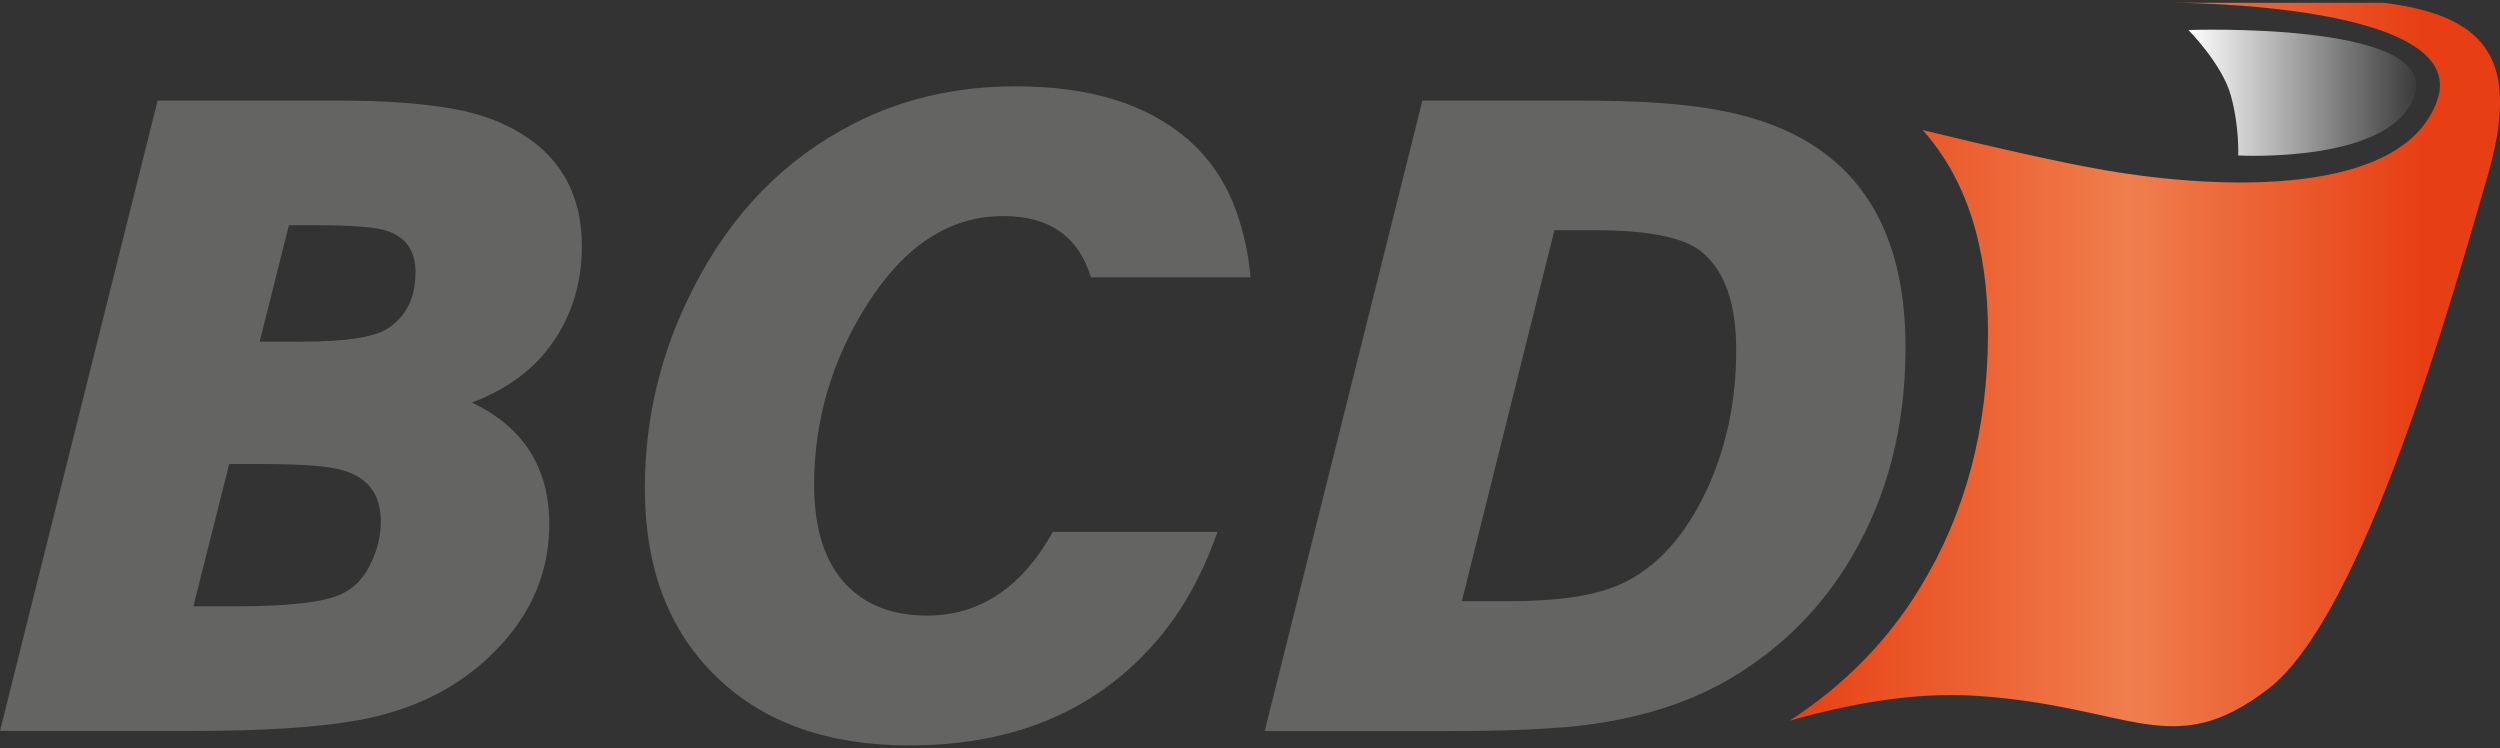
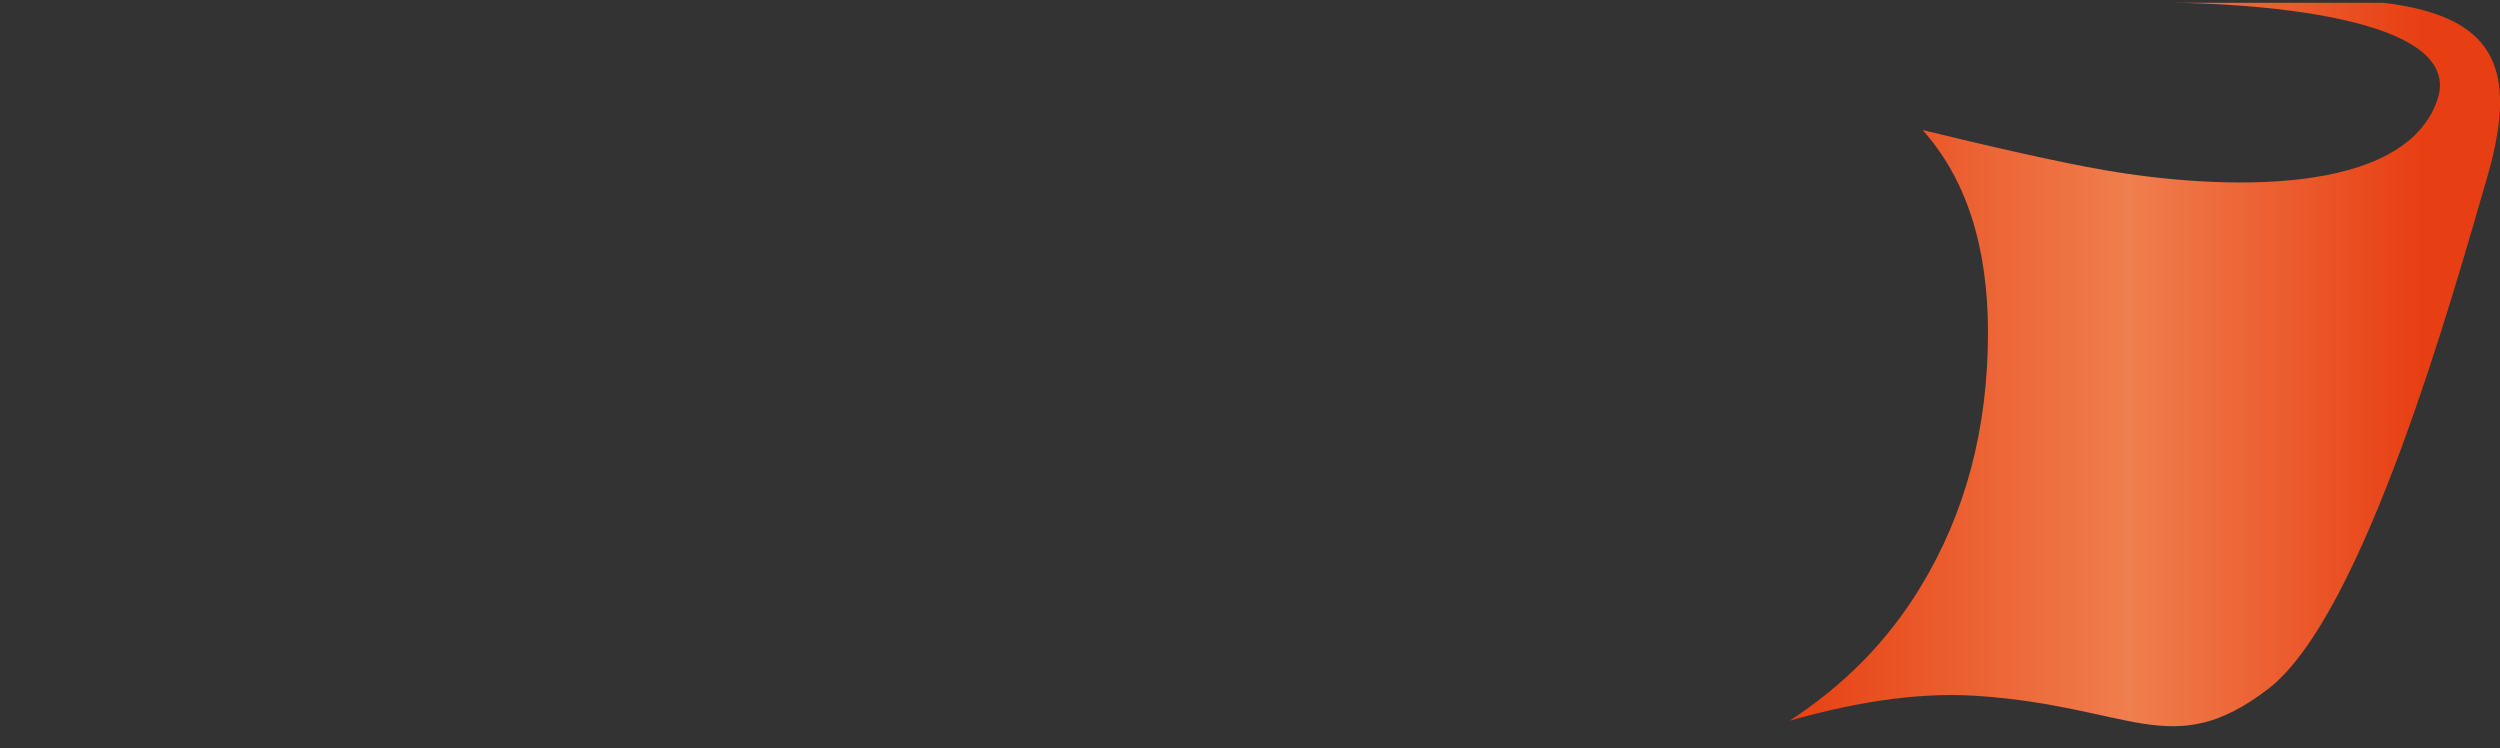
<svg xmlns="http://www.w3.org/2000/svg" width="254" height="76" xml:space="preserve" overflow="hidden">
  <rect width="100%" height="100%" fill="#333333" stroke="none" />
  <defs>
    <clipPath id="clip0">
      <rect x="616" y="51" width="254" height="76" />
    </clipPath>
    <linearGradient x1="222.342" y1="9.076" x2="245.493" y2="9.076" gradientUnits="userSpaceOnUse" spreadMethod="pad" id="fill1">
      <stop offset="0" stop-color="#FFFFFF" />
      <stop offset="1" stop-color="#3B3B3B" />
    </linearGradient>
    <linearGradient x1="181.801" y1="36.487" x2="254.001" y2="36.487" gradientUnits="userSpaceOnUse" spreadMethod="pad" id="fill2">
      <stop offset="0" stop-color="#E74012" />
      <stop offset="0.48" stop-color="#F07E4E" />
      <stop offset="0.89" stop-color="#E73F13" />
      <stop offset="1" stop-color="#E73F13" />
    </linearGradient>
  </defs>
  <g clip-path="url(#clip0)" transform="translate(-616 -51)">
-     <path d="M222.344 2.745C222.344 2.745 225.76 6.161 226.647 9.325 227.534 12.49 227.403 15.402 227.403 15.402 227.403 15.402 243.488 16.289 245.382 9.074 247.276 1.858 222.344 2.745 222.344 2.745Z" fill="url(#fill1)" transform="matrix(1 0 0 1.007 616 51.286)" />
    <path d="M242.23 0 220.954 0C220.954 0 251.003 0 247.635 9.793 244.255 19.585 225.689 18.914 213.87 16.889 209.172 16.085 202.124 14.479 195.339 12.837 199.75 17.74 201.98 24.536 201.98 33.262 201.98 42.959 199.69 51.517 195.112 58.96 191.768 64.438 187.297 68.897 181.819 72.433 187.656 70.779 194.381 69.508 200.709 69.916 216.579 70.934 220.63 76.664 230.423 69.244 240.216 61.813 249.337 29.055 252.706 17.572 256.074 6.077 253.029 1.354 242.23 0Z" fill="url(#fill2)" transform="matrix(1 0 0 1.007 616 51.286)" />
-     <path d="M16.014 9.865 34.34 9.865C41.532 9.865 46.758 10.5 50.031 11.771 56.096 14.132 59.116 18.399 59.116 24.584 59.116 28.623 57.905 32.147 55.484 35.168 53.662 37.409 51.145 39.123 47.945 40.334 53.183 42.815 55.808 46.902 55.808 52.596 55.808 57.438 53.986 61.693 50.342 65.361 46.746 69.029 42.06 71.366 36.318 72.397 32.231 73.116 26.645 73.463 19.549 73.463L0 73.463 16.014 9.865ZM19.645 60.89 23.936 60.89C29.402 60.89 32.998 60.471 34.724 59.632 36.007 59.044 37.002 58.001 37.697 56.503 38.356 55.173 38.691 53.77 38.691 52.308 38.691 49.635 37.421 47.933 34.88 47.178 33.502 46.746 30.697 46.531 26.489 46.531L23.289 46.531 19.645 60.89ZM26.382 34.185 30.721 34.185C35.024 34.185 37.877 33.765 39.291 32.926 41.233 31.715 42.215 29.798 42.215 27.197 42.215 25.087 41.292 23.697 39.435 23.049 38.392 22.642 35.911 22.438 31.991 22.438L29.354 22.438 26.382 34.185Z" fill="#646462" transform="matrix(1 0 0 1.007 616 51.286)" />
-     <path d="M106.977 53.363C103.825 58.984 99.558 61.825 94.164 61.825 90.712 61.825 87.979 60.782 85.965 58.697 83.796 56.431 82.717 53.075 82.717 48.628 82.717 42.132 84.503 36.078 88.087 30.457 91.886 24.488 96.501 21.515 101.931 21.515 106.641 21.515 109.59 23.601 110.837 27.7L127.042 27.7C126.862 25.387 126.371 23.145 125.58 20.964 124.513 18.039 122.847 15.618 120.581 13.688 116.434 10.176 110.645 8.426 103.201 8.426 97.136 8.426 91.647 9.685 86.72 12.202 79.72 15.738 74.279 21.288 70.419 28.839 67.147 35.18 65.517 41.892 65.517 48.964 65.517 57.102 67.998 63.503 72.96 68.166 77.731 72.672 84.215 74.926 92.414 74.926 102.938 74.926 111.244 71.474 117.333 64.582 120.042 61.525 122.152 57.774 123.698 53.375L106.977 53.375Z" fill="#646462" transform="matrix(1 0 0 1.007 616 51.286)" />
-     <path d="M144.518 9.865 160.579 9.865C166.573 9.865 171.283 10.188 174.711 10.848 187.309 13.173 193.601 21.144 193.601 34.748 193.601 42.731 191.78 49.779 188.136 55.904 185.151 60.962 181.1 65.025 175.982 68.07 171.643 70.647 166.417 72.277 160.292 72.96 157.091 73.296 152.776 73.475 147.335 73.475L128.492 73.475 144.518 9.865ZM148.521 60.375 153.28 60.375C158.434 60.375 162.257 59.787 164.775 58.601 168.287 56.983 171.151 53.878 173.345 49.275 175.382 44.96 176.401 40.214 176.401 35.06 176.401 30.241 175.191 26.909 172.769 25.039 170.947 23.637 167.364 22.942 162.03 22.942L157.93 22.942 148.521 60.375Z" fill="#646462" transform="matrix(1 0 0 1.007 616 51.286)" />
  </g>
</svg>